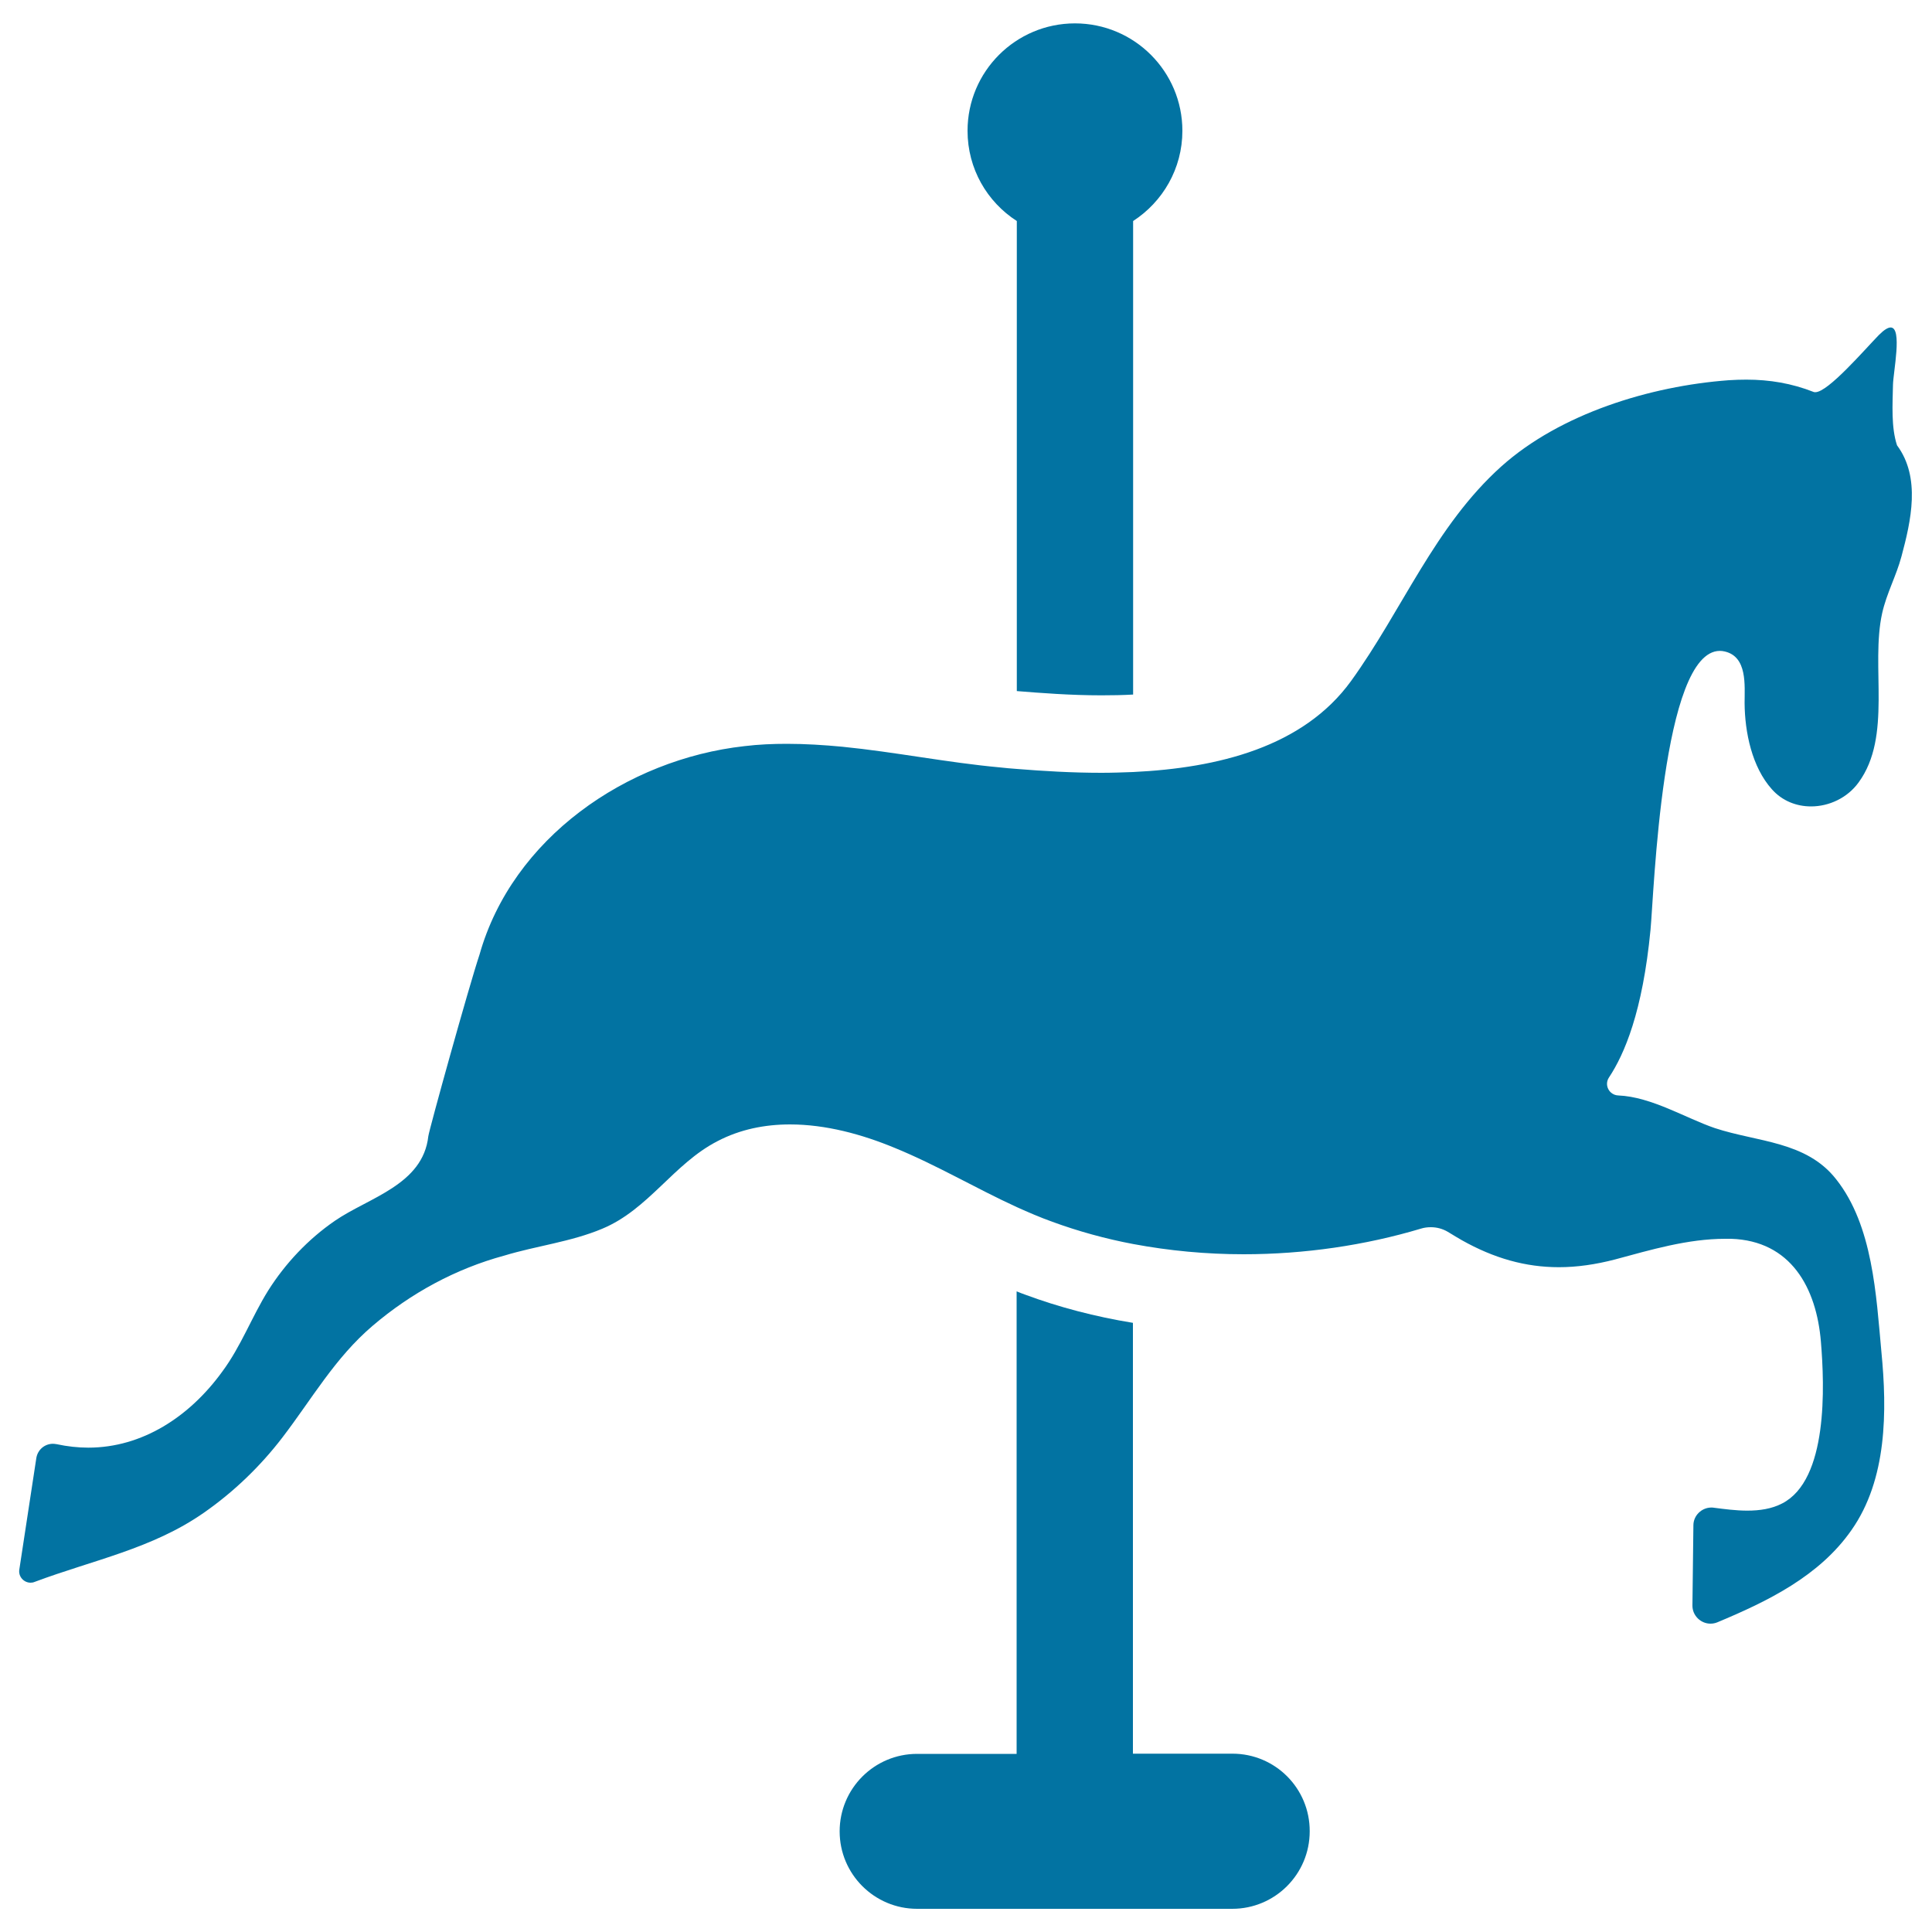
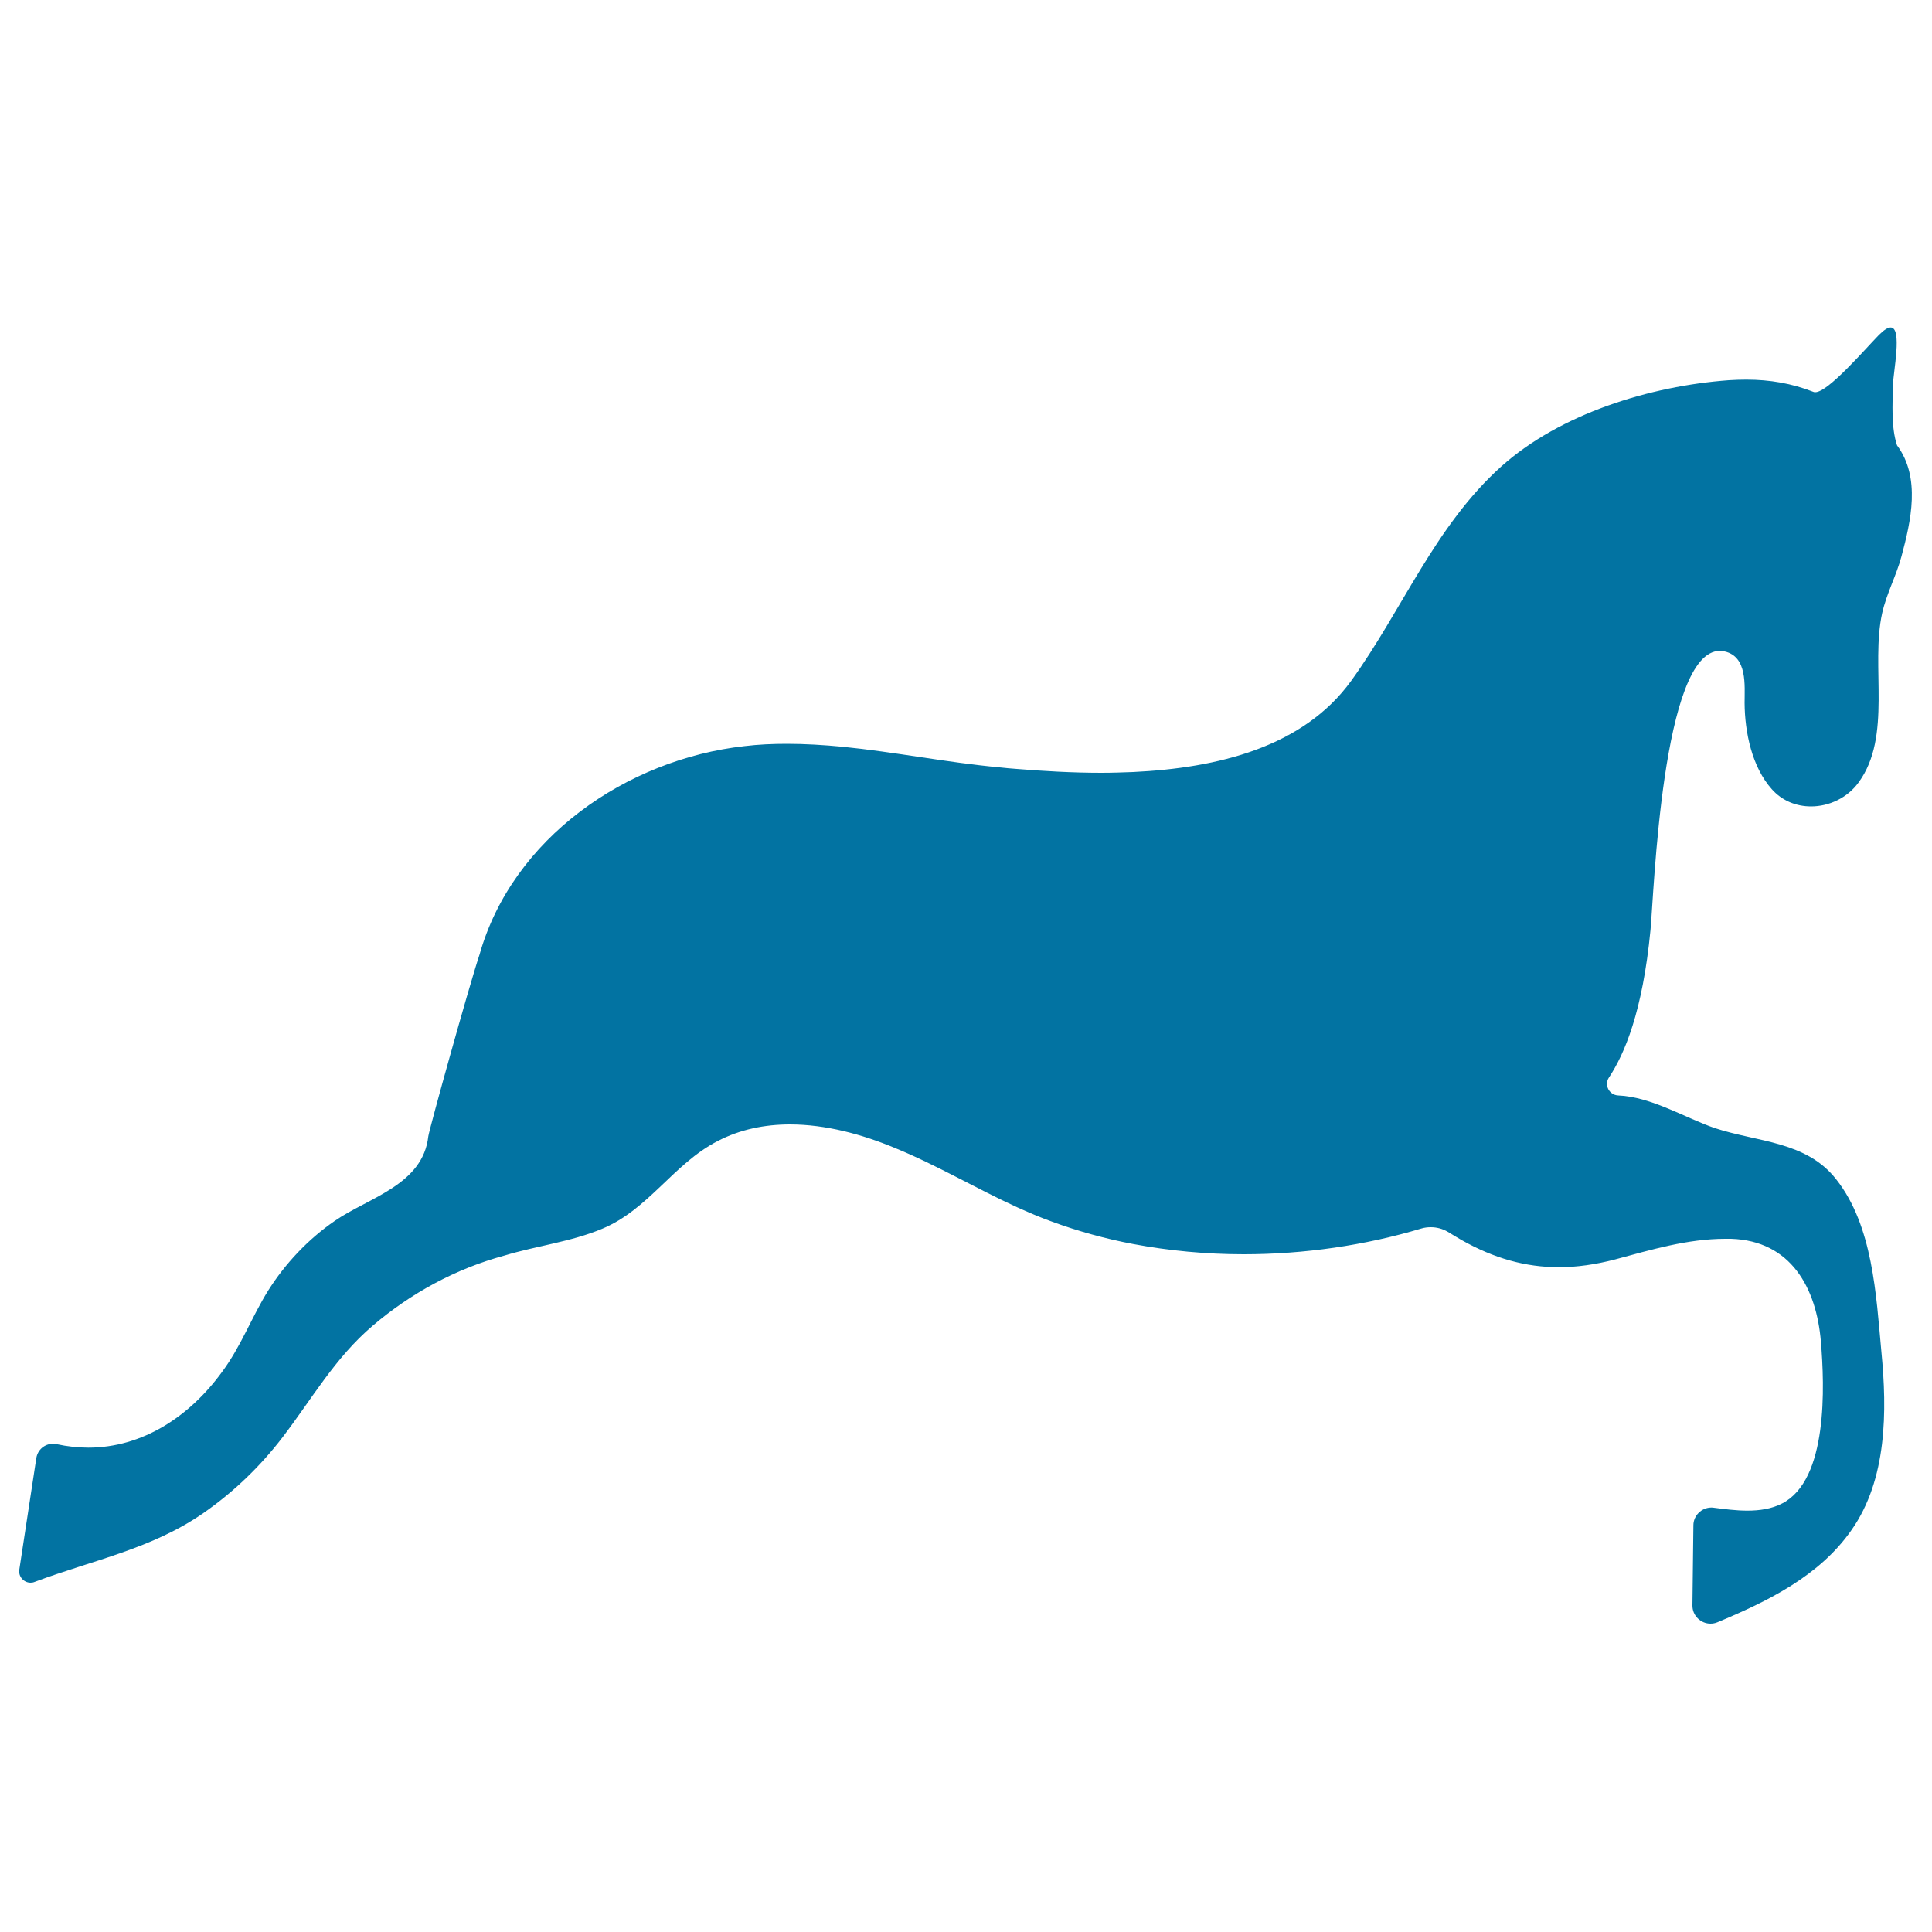
<svg xmlns="http://www.w3.org/2000/svg" viewBox="0 0 1000 1000" style="fill:#0273a2">
  <title>Carrousel Horse SVG icon</title>
  <g>
-     <path d="M570.1,359.9c5.6,0,11.1-0.1,16.4-0.4V114.4c15.3-9.9,25.5-27.1,25.5-46.7c0-30.7-24.9-55.6-55.6-55.6c-30.7,0-55.6,24.9-55.6,55.6c0,19.6,10.1,36.8,25.5,46.7v243.3C538.7,358.7,554.1,359.9,570.1,359.9z" />
    <path d="M979.8,199.3c0.1-6.6,5-29.8-1.2-29.8c-1.4,0-3.4,1.2-6.1,3.9c-7.6,7.8-26.3,29.6-32.9,29.6c-0.3,0-0.6,0-0.8-0.1c-11.4-4.5-22.9-6.4-34.9-6.4c-3,0-6,0.1-9.1,0.3c-40.7,3-87.2,17.3-117.7,44.6c-34.5,31-51.1,74.1-77.8,111.1c-24.8,34.2-68.9,45-112.8,47.1c-5.4,0.2-10.9,0.4-16.4,0.4c-15.2,0-30.2-0.9-43.8-2c-3-0.2-6-0.5-8.8-0.8c-27.3-2.5-54.3-8-81.6-10.7c-9.5-0.9-19.1-1.5-28.6-1.5c-7.3,0-14.6,0.3-22,1.2c-61,6.8-120.1,47.6-137.1,107.9c-5.6,16.8-26.1,90.7-26.5,94c-2.8,25.2-30.8,31.7-48.4,43.8c-13.8,9.5-25.6,22-34.5,36.1c-8.6,13.8-14,28.8-23.8,42c-16.9,23.3-41.4,39.3-69.3,39.3c-5.3,0-10.8-0.6-16.4-1.8c-0.7-0.1-1.3-0.2-1.9-0.2c-4.2,0-7.9,3-8.6,7.4l-8.8,57.7c-0.6,3.7,2.4,6.8,5.8,6.8c0.7,0,1.4-0.1,2.1-0.4c30.1-11.3,60.8-17.1,87.6-35.8c15.5-10.8,29.3-24.1,40.7-39c15.3-20,27.2-41.2,46.7-57.8c19.8-16.9,43-29.5,68.1-36.3c16.8-5.1,34.5-7.1,50.7-13.9c24-10,36.9-33.6,59.6-45.3c11.8-6.2,24.7-8.7,37.6-8.7c18.5,0,37.2,5.1,54.1,12.1c21.8,8.9,41.9,20.9,63.3,30.7c6,2.7,12,5.3,18.4,7.6c13.4,4.9,27.5,8.8,41.8,11.5c18.7,3.5,37.9,5.3,57.2,5.3c31.4,0,62.9-4.6,91.9-13.3c1.6-0.5,3.3-0.7,5-0.7c3.1,0,6.1,0.8,8.8,2.4c3.1,1.9,6.3,3.8,7.2,4.3c16.7,9.4,33,14,50.3,14c9.3,0,19-1.4,29-4c18.6-5,37.6-10.7,57.1-10.7c1,0,2,0,3,0c30.9,1,44.2,25.3,46.5,53.3c1.9,22.8,3.8,71.5-20.1,83.7c-5.4,2.8-11.6,3.7-18,3.7c-5.9,0-11.8-0.8-17.3-1.5c-0.4-0.1-0.9-0.1-1.3-0.1c-5,0-9.3,4.1-9.3,9.2l-0.5,41.4c-0.1,5.4,4.4,9.5,9.3,9.5c1.2,0,2.4-0.2,3.6-0.7c26.1-10.9,52.8-23.9,69.4-47.7c18.5-26.3,18.5-61.7,15.5-92.4c-2.7-29.2-4.4-65.2-23.4-89.2c-15.5-19.8-40.7-19.2-62.8-26.5c-15-5.1-32.8-16.2-50-16.9c-4.7-0.2-7.4-5.4-4.8-9.3c8-12.1,17.4-33.9,21.5-76.4c1.8-18.7,5.9-144.4,35.9-144.4c0.8,0,1.7,0.1,2.5,0.3c11.8,2.7,10.3,17.5,10.3,26.7c0.1,15.1,3.8,33.1,14.1,44.6c5.4,6.1,12.8,8.9,20.3,8.9c9.3,0,18.8-4.4,24.6-12.4c17.5-23.9,6.1-60.1,12.2-87.6c2.3-10.3,7.3-19.3,10-29.4c4.9-18.3,10.1-40.8-2.3-57.5C978.8,221.2,979.6,209.1,979.8,199.3z" />
-     <path d="M637.9,907.7h-51.5v-223c-19.6-3.2-38.3-8.1-55.8-14.6c-1.5-0.5-2.9-1.1-4.4-1.7v239.4h-51.5c-22.2,0-40.1,18-40.1,40.1c0,22.2,18,40.1,40.1,40.1h163.1c22.2,0,40.1-18,40.1-40.1C678,925.7,660.1,907.7,637.9,907.7z" />
  </g>
</svg>